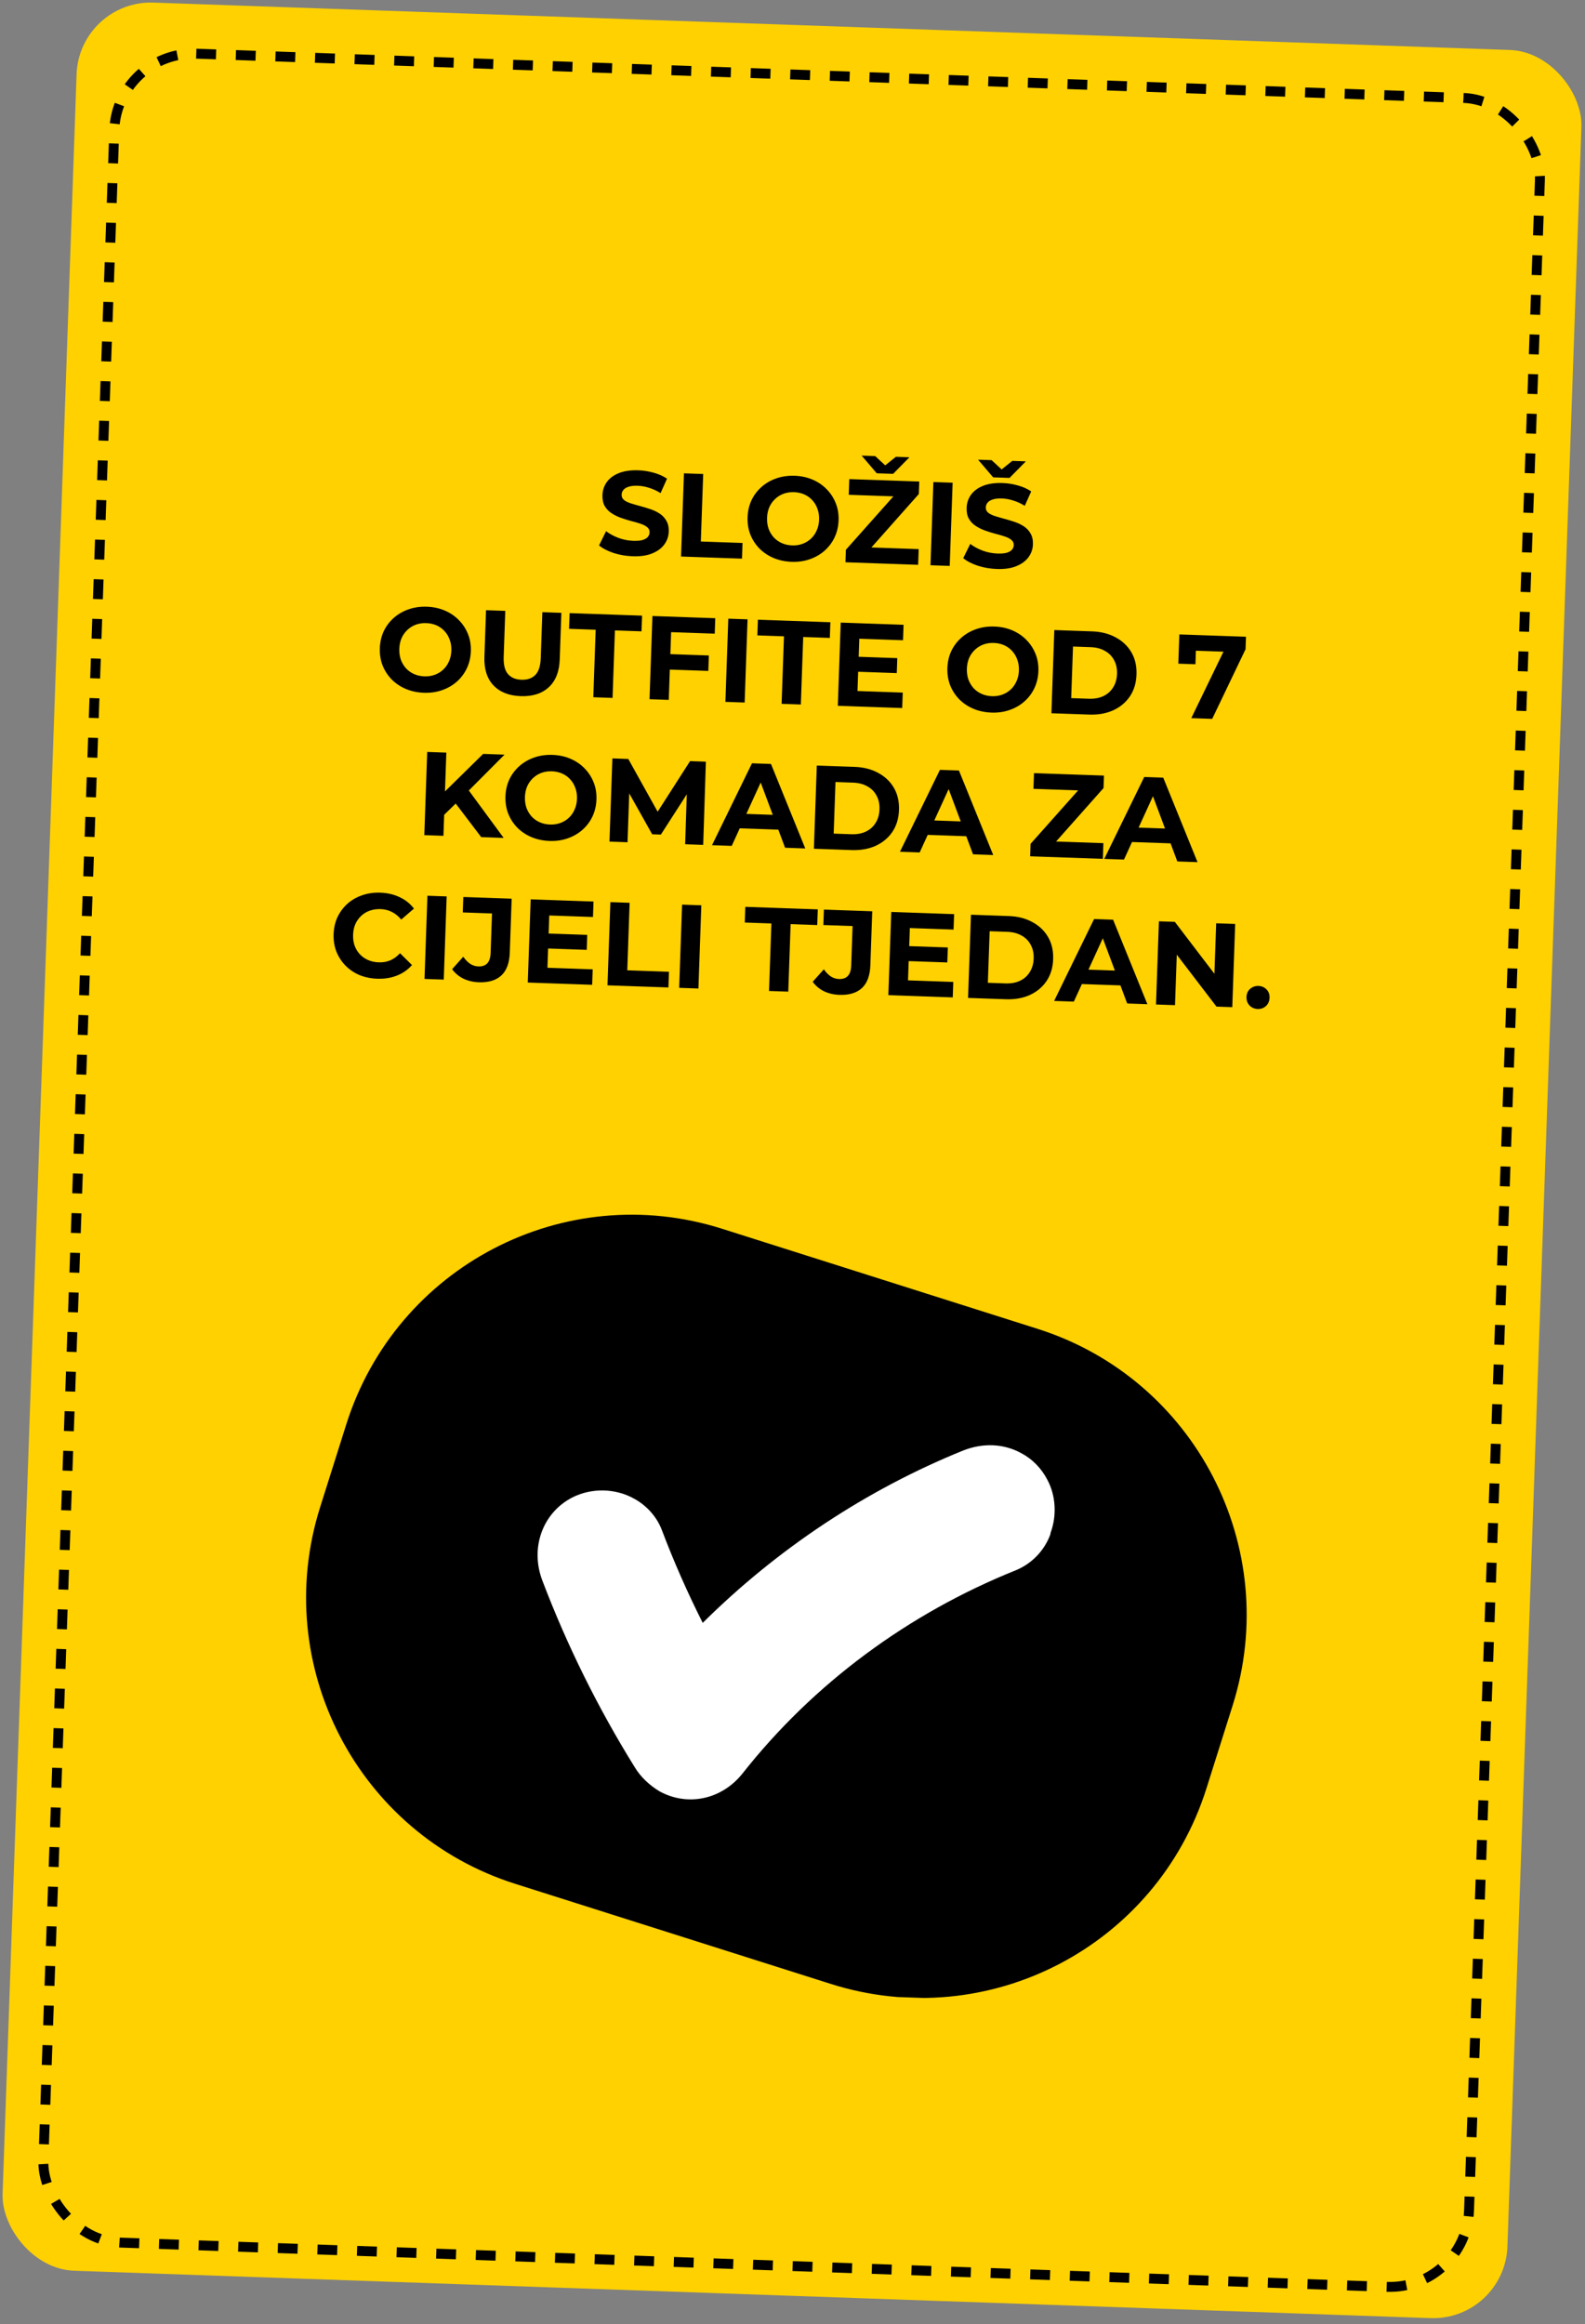
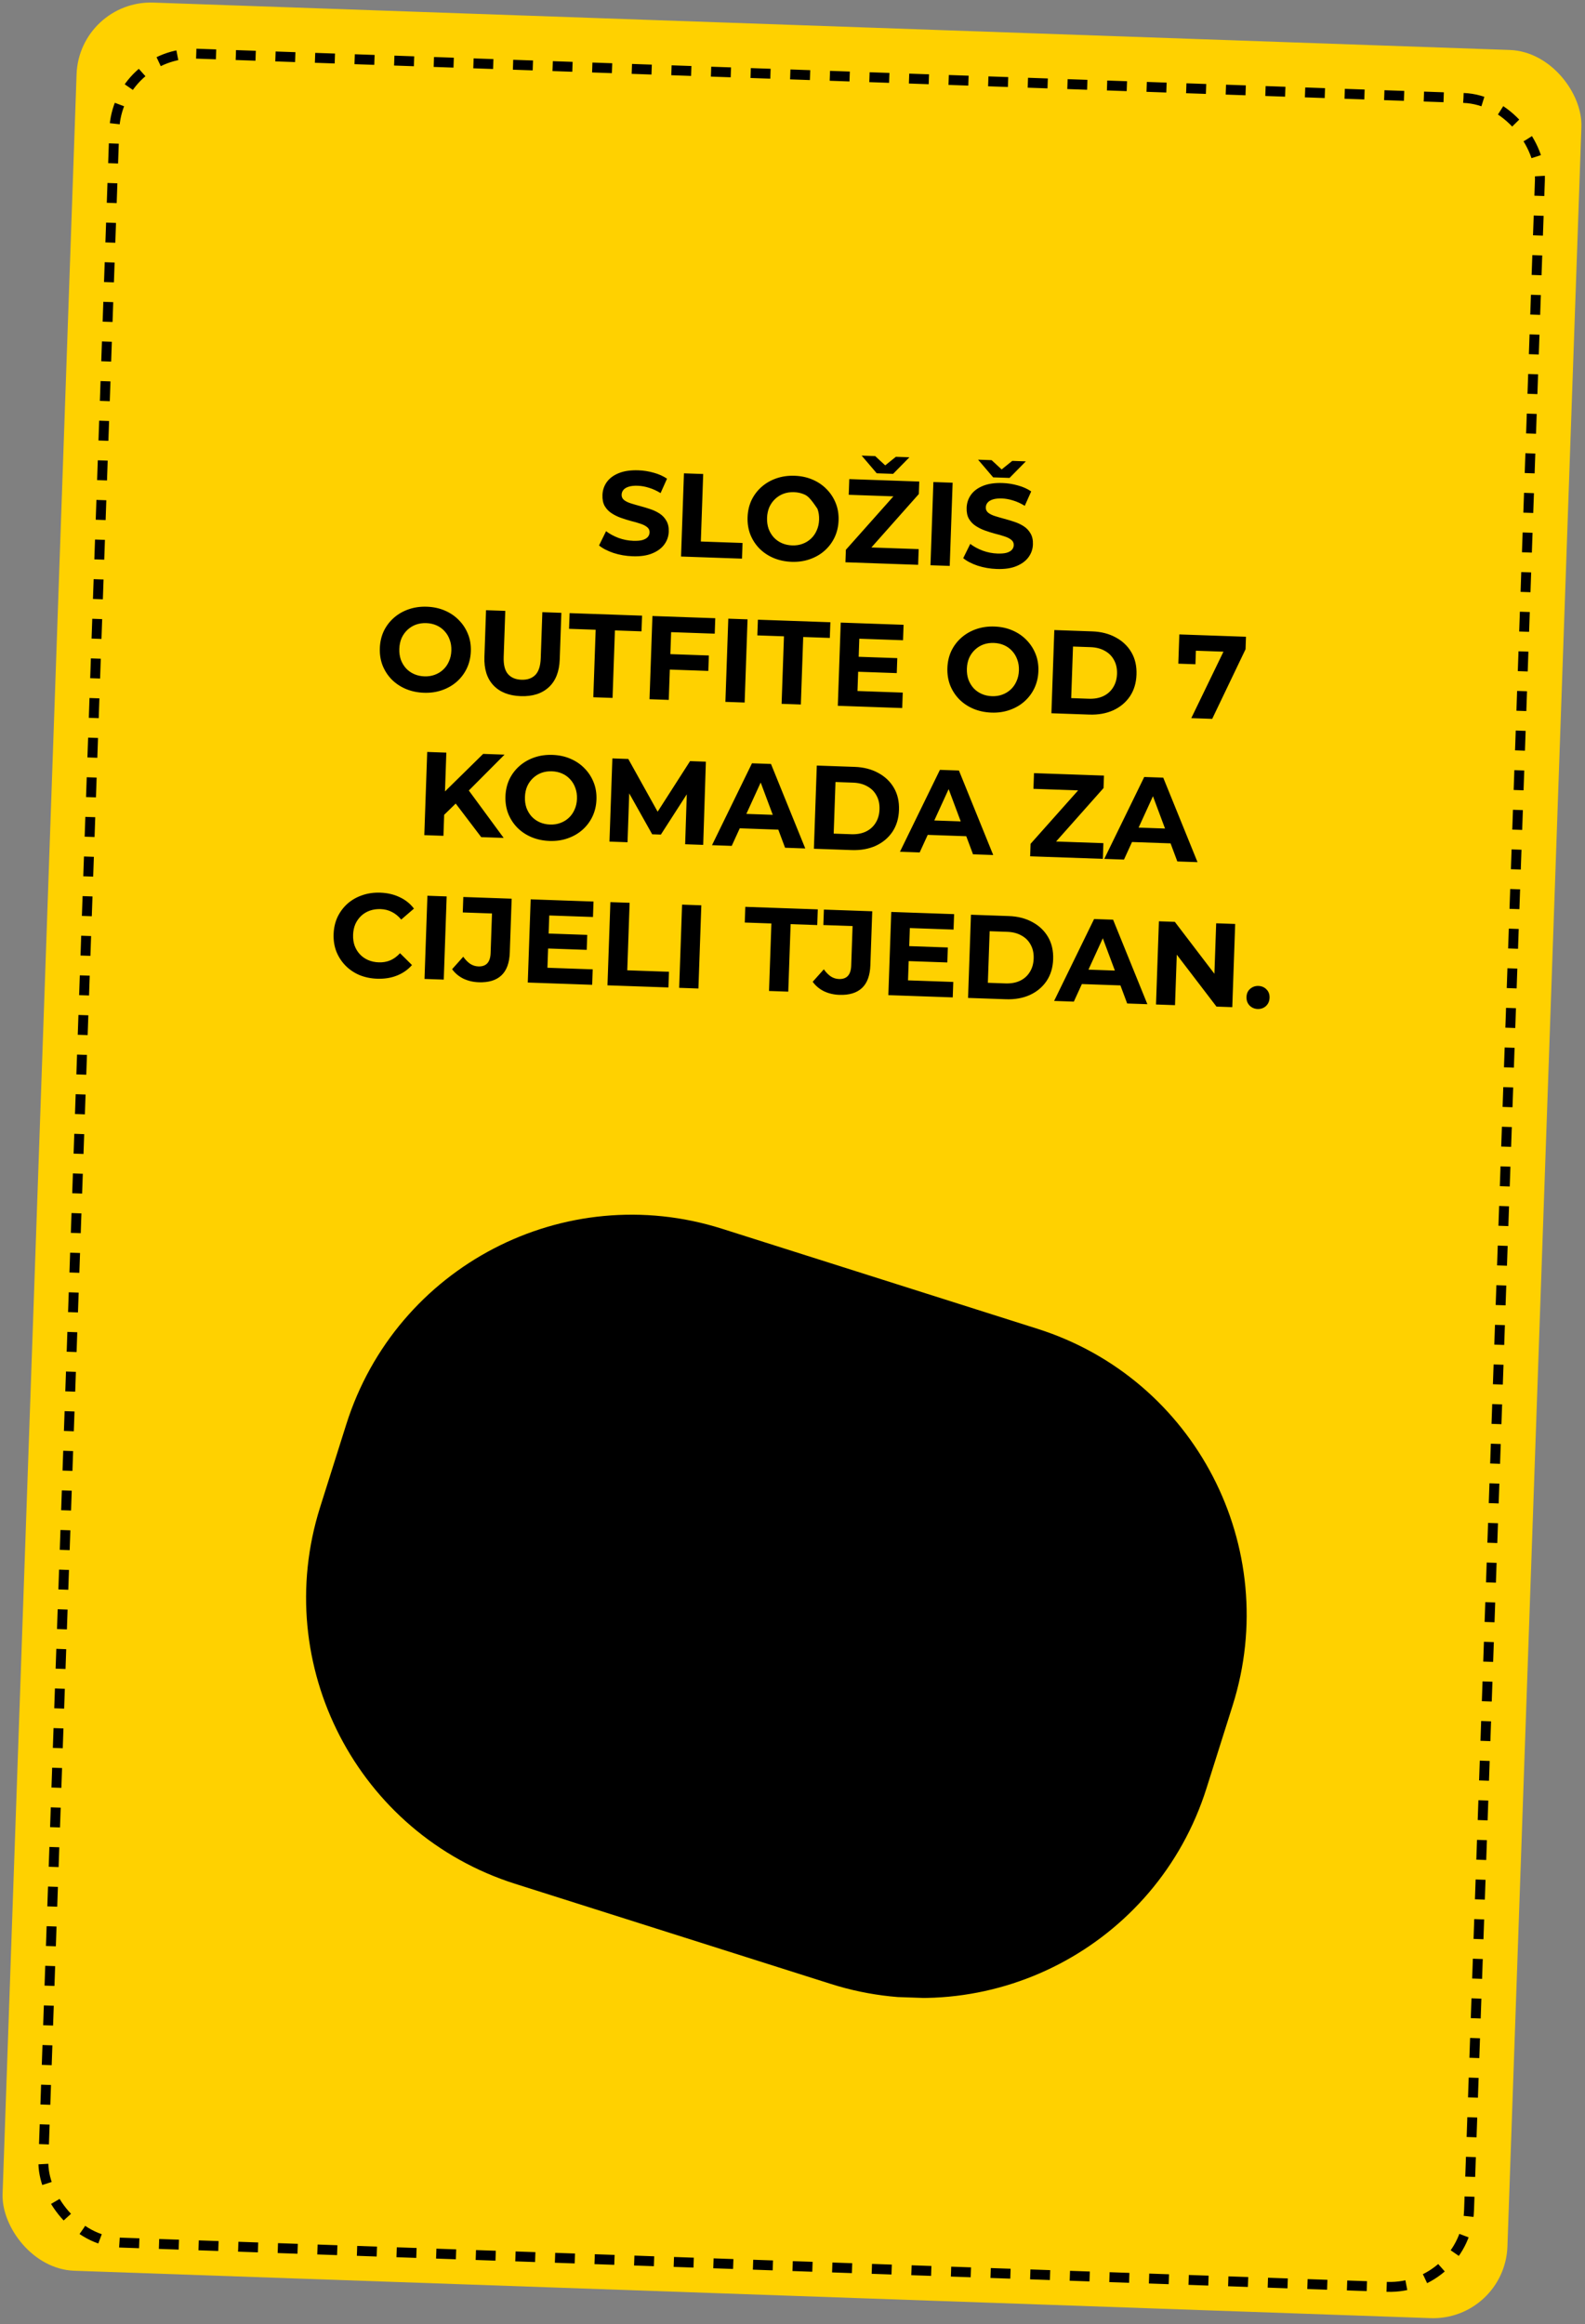
<svg xmlns="http://www.w3.org/2000/svg" width="320" height="469" viewBox="0 0 320 469" fill="none">
  <rect x="0" y="0" width="320" height="469" fill="#808080" stroke="none" />
  <rect x="15.984" width="304" height="458" rx="15" transform="rotate(2 15.984 0)" fill="#FFD100" />
  <rect x="23.63" y="10.273" width="288" height="442" rx="16" transform="rotate(2 23.63 10.273)" fill="#FFD100" stroke="black" stroke-width="2" stroke-dasharray="4 4" />
-   <path d="M127.709 112.256C126.366 112.209 125.085 111.988 123.866 111.593C122.647 111.182 121.672 110.676 120.941 110.074L122.362 107.194C123.064 107.731 123.897 108.184 124.86 108.554C125.841 108.908 126.834 109.103 127.842 109.138C128.609 109.165 129.227 109.115 129.696 108.987C130.181 108.844 130.541 108.64 130.774 108.376C131.007 108.112 131.13 107.804 131.143 107.453C131.158 107.005 130.995 106.647 130.652 106.379C130.309 106.095 129.853 105.863 129.283 105.683C128.714 105.487 128.08 105.304 127.381 105.136C126.699 104.952 126.01 104.736 125.314 104.487C124.635 104.24 124.013 103.93 123.45 103.558C122.886 103.186 122.431 102.706 122.083 102.117C121.752 101.529 121.601 100.788 121.633 99.892C121.666 98.933 121.952 98.07 122.491 97.305C123.047 96.523 123.853 95.919 124.908 95.492C125.98 95.049 127.308 94.855 128.891 94.91C129.946 94.947 130.981 95.112 131.996 95.403C133.011 95.679 133.901 96.078 134.667 96.601L133.365 99.509C132.597 99.034 131.825 98.679 131.049 98.444C130.273 98.193 129.51 98.054 128.758 98.028C128.006 98.001 127.388 98.068 126.902 98.227C126.416 98.386 126.064 98.606 125.846 98.887C125.629 99.151 125.514 99.467 125.501 99.835C125.486 100.267 125.649 100.625 125.992 100.909C126.335 101.177 126.791 101.401 127.361 101.581C127.931 101.761 128.557 101.943 129.239 102.127C129.937 102.311 130.626 102.52 131.307 102.751C132.003 102.984 132.633 103.286 133.196 103.658C133.76 104.03 134.207 104.51 134.539 105.098C134.886 105.686 135.045 106.42 135.014 107.3C134.981 108.243 134.687 109.097 134.132 109.862C133.577 110.628 132.764 111.232 131.692 111.674C130.635 112.118 129.308 112.312 127.709 112.256ZM137.498 112.309L138.084 95.52L141.97 95.655L141.494 109.279L149.913 109.573L149.802 112.739L137.498 112.309ZM159.837 113.378C158.51 113.331 157.286 113.072 156.166 112.601C155.062 112.13 154.108 111.489 153.303 110.676C152.515 109.864 151.908 108.922 151.481 107.851C151.07 106.78 150.886 105.621 150.93 104.373C150.973 103.126 151.238 101.983 151.722 100.943C152.223 99.904 152.902 99.007 153.761 98.252C154.62 97.498 155.617 96.924 156.751 96.532C157.885 96.139 159.108 95.966 160.419 96.011C161.747 96.058 162.954 96.316 164.043 96.786C165.147 97.257 166.093 97.899 166.881 98.711C167.685 99.523 168.301 100.465 168.728 101.537C169.155 102.592 169.347 103.752 169.303 105.015C169.259 106.262 168.987 107.413 168.486 108.468C167.985 109.508 167.305 110.404 166.447 111.159C165.604 111.898 164.616 112.464 163.481 112.857C162.363 113.25 161.148 113.423 159.837 113.378ZM159.929 110.067C160.68 110.093 161.372 109.989 162.005 109.755C162.653 109.522 163.226 109.173 163.722 108.71C164.219 108.247 164.606 107.693 164.885 107.046C165.18 106.4 165.341 105.677 165.369 104.878C165.397 104.078 165.286 103.346 165.038 102.681C164.805 102.016 164.457 101.436 163.994 100.939C163.547 100.443 163.008 100.056 162.377 99.778C161.747 99.5 161.055 99.348 160.304 99.321C159.552 99.295 158.852 99.399 158.204 99.632C157.571 99.866 157.007 100.215 156.51 100.678C156.014 101.141 155.618 101.695 155.323 102.341C155.045 102.988 154.891 103.711 154.863 104.511C154.836 105.294 154.939 106.026 155.171 106.707C155.42 107.372 155.768 107.952 156.215 108.448C156.678 108.945 157.225 109.332 157.855 109.61C158.486 109.888 159.177 110.041 159.929 110.067ZM170.686 113.468L170.774 110.95L181.597 98.792L182.028 100.224L171.354 99.851L171.465 96.685L185.592 97.179L185.504 99.697L174.705 111.856L174.275 110.424L185.476 110.815L185.365 113.981L170.686 113.468ZM177.005 95.51L173.96 91.945L176.694 92.041L179.904 95.011L177.458 94.925L180.867 92.187L183.602 92.282L180.315 95.626L177.005 95.51ZM187.858 114.068L188.444 97.278L192.329 97.414L191.743 114.204L187.858 114.068ZM201.234 114.823C199.891 114.776 198.61 114.556 197.391 114.161C196.173 113.75 195.198 113.244 194.466 112.642L195.888 109.762C196.589 110.298 197.422 110.752 198.386 111.122C199.366 111.476 200.36 111.671 201.367 111.706C202.135 111.733 202.753 111.682 203.222 111.555C203.707 111.411 204.066 111.208 204.3 110.944C204.533 110.68 204.656 110.372 204.668 110.02C204.684 109.572 204.52 109.215 204.177 108.946C203.835 108.662 203.379 108.43 202.809 108.25C202.239 108.054 201.605 107.872 200.907 107.704C200.225 107.52 199.536 107.303 198.84 107.055C198.16 106.807 197.539 106.497 196.975 106.125C196.412 105.753 195.956 105.273 195.609 104.685C195.277 104.097 195.127 103.355 195.158 102.46C195.192 101.5 195.478 100.638 196.017 99.872C196.573 99.091 197.378 98.487 198.434 98.059C199.506 97.617 200.833 97.423 202.416 97.478C203.472 97.515 204.507 97.679 205.521 97.971C206.536 98.246 207.427 98.645 208.193 99.169L206.891 102.077C206.123 101.602 205.351 101.247 204.574 101.011C203.799 100.76 203.035 100.621 202.284 100.595C201.532 100.569 200.913 100.635 200.427 100.795C199.942 100.954 199.59 101.174 199.372 101.454C199.154 101.719 199.039 102.035 199.026 102.403C199.011 102.834 199.175 103.192 199.517 103.476C199.86 103.745 200.317 103.969 200.887 104.149C201.457 104.329 202.083 104.511 202.765 104.695C203.463 104.879 204.152 105.087 204.832 105.319C205.529 105.551 206.158 105.854 206.722 106.226C207.285 106.597 207.733 107.077 208.064 107.665C208.412 108.254 208.57 108.988 208.54 109.867C208.507 110.811 208.213 111.665 207.658 112.43C207.103 113.195 206.289 113.799 205.217 114.242C204.161 114.685 202.833 114.879 201.234 114.823ZM200.511 96.331L197.466 92.766L200.2 92.862L203.41 95.832L200.964 95.746L204.374 93.008L207.108 93.103L203.821 96.446L200.511 96.331ZM85.592 139.803C84.265 139.756 83.041 139.497 81.921 139.026C80.817 138.555 79.863 137.914 79.059 137.101C78.27 136.289 77.663 135.347 77.236 134.276C76.825 133.205 76.641 132.046 76.685 130.798C76.729 129.551 76.993 128.408 77.477 127.368C77.978 126.329 78.658 125.432 79.516 124.677C80.375 123.923 81.372 123.349 82.506 122.957C83.641 122.564 84.864 122.391 86.175 122.436C87.502 122.483 88.71 122.741 89.798 123.211C90.902 123.682 91.848 124.324 92.636 125.136C93.441 125.948 94.056 126.89 94.483 127.962C94.91 129.017 95.102 130.177 95.058 131.44C95.014 132.687 94.742 133.838 94.241 134.893C93.74 135.933 93.061 136.829 92.202 137.584C91.359 138.323 90.371 138.889 89.237 139.282C88.118 139.675 86.903 139.848 85.592 139.803ZM85.684 136.492C86.435 136.518 87.127 136.414 87.76 136.18C88.409 135.947 88.981 135.598 89.478 135.135C89.974 134.672 90.362 134.118 90.64 133.471C90.935 132.825 91.096 132.102 91.124 131.303C91.152 130.503 91.042 129.771 90.793 129.106C90.56 128.441 90.212 127.861 89.749 127.364C89.302 126.868 88.763 126.481 88.132 126.203C87.502 125.925 86.811 125.773 86.059 125.746C85.308 125.72 84.608 125.824 83.959 126.057C83.326 126.291 82.762 126.64 82.266 127.103C81.769 127.566 81.373 128.12 81.079 128.766C80.8 129.413 80.647 130.136 80.619 130.936C80.591 131.719 80.694 132.451 80.926 133.132C81.175 133.797 81.523 134.377 81.97 134.873C82.433 135.37 82.98 135.757 83.611 136.035C84.241 136.313 84.932 136.466 85.684 136.492ZM105.134 140.485C102.752 140.402 100.912 139.673 99.615 138.299C98.319 136.925 97.713 135.007 97.799 132.544L98.127 123.142L102.013 123.278L101.69 132.536C101.634 134.135 101.921 135.298 102.552 136.024C103.183 136.751 104.091 137.135 105.274 137.176C106.457 137.217 107.389 136.898 108.069 136.217C108.749 135.536 109.117 134.396 109.173 132.797L109.496 123.539L113.334 123.673L113.006 133.075C112.92 135.538 112.182 137.409 110.792 138.689C109.403 139.97 107.517 140.568 105.134 140.485ZM119.784 140.708L120.26 127.085L114.887 126.897L114.998 123.731L129.629 124.242L129.518 127.408L124.146 127.22L123.67 140.844L119.784 140.708ZM135.054 131.996L143.113 132.277L143.004 135.396L134.945 135.114L135.054 131.996ZM135.019 141.24L131.133 141.105L131.72 124.315L144.408 124.758L144.299 127.876L135.496 127.569L135.019 141.24ZM146.452 141.64L147.038 124.85L150.924 124.986L150.338 141.775L146.452 141.64ZM157.8 142.036L158.276 128.412L152.903 128.225L153.014 125.059L167.645 125.57L167.534 128.736L162.162 128.548L161.686 142.172L157.8 142.036ZM173.073 132.531L181.156 132.814L181.051 135.836L172.968 135.553L173.073 132.531ZM173.12 139.449L182.258 139.768L182.149 142.886L169.149 142.432L169.736 125.643L182.424 126.086L182.315 129.204L173.488 128.896L173.12 139.449ZM200.179 143.804C198.851 143.758 197.628 143.499 196.508 143.028C195.403 142.557 194.449 141.915 193.645 141.102C192.857 140.29 192.249 139.349 191.822 138.277C191.412 137.206 191.228 136.047 191.271 134.8C191.315 133.553 191.579 132.409 192.064 131.369C192.564 130.33 193.244 129.433 194.103 128.679C194.962 127.924 195.958 127.351 197.093 126.958C198.227 126.565 199.45 126.392 200.761 126.438C202.088 126.484 203.296 126.742 204.384 127.213C205.489 127.684 206.435 128.325 207.223 129.137C208.027 129.95 208.642 130.892 209.069 131.963C209.497 133.019 209.688 134.178 209.644 135.441C209.601 136.689 209.328 137.84 208.827 138.895C208.327 139.934 207.647 140.831 206.788 141.585C205.946 142.324 204.957 142.89 203.823 143.283C202.705 143.676 201.49 143.85 200.179 143.804ZM200.27 140.493C201.022 140.52 201.714 140.416 202.346 140.182C202.995 139.948 203.567 139.6 204.064 139.137C204.56 138.674 204.948 138.119 205.227 137.472C205.521 136.826 205.683 136.103 205.711 135.304C205.739 134.504 205.628 133.772 205.379 133.107C205.146 132.443 204.798 131.862 204.335 131.366C203.888 130.87 203.35 130.483 202.719 130.204C202.088 129.926 201.397 129.774 200.646 129.748C199.894 129.722 199.194 129.825 198.545 130.059C197.913 130.293 197.348 130.641 196.852 131.104C196.355 131.567 195.96 132.122 195.665 132.768C195.386 133.415 195.233 134.138 195.205 134.937C195.178 135.721 195.28 136.453 195.513 137.133C195.762 137.798 196.11 138.379 196.557 138.875C197.019 139.371 197.566 139.758 198.197 140.037C198.828 140.315 199.519 140.467 200.27 140.493ZM212.271 143.938L212.858 127.148L220.485 127.415C222.308 127.478 223.903 127.886 225.269 128.639C226.636 129.375 227.69 130.38 228.43 131.655C229.17 132.929 229.51 134.422 229.45 136.133C229.391 137.828 228.948 139.293 228.12 140.529C227.293 141.749 226.172 142.687 224.756 143.342C223.341 143.981 221.722 144.268 219.899 144.205L212.271 143.938ZM216.268 140.884L219.818 141.008C220.938 141.047 221.912 140.873 222.742 140.486C223.589 140.083 224.25 139.498 224.725 138.73C225.216 137.962 225.48 137.051 225.517 135.996C225.554 134.924 225.354 133.997 224.917 133.213C224.497 132.414 223.878 131.792 223.061 131.347C222.261 130.887 221.301 130.637 220.182 130.598L216.632 130.474L216.268 140.884ZM240.511 144.924L247.809 129.858L248.758 131.572L239.716 131.256L241.506 129.494L241.347 134.051L237.893 133.93L238.099 128.03L251.555 128.5L251.467 131.018L244.733 145.072L240.511 144.924ZM89.276 164.818L89.217 160.326L97.547 152.139L101.865 152.29L94.349 159.832L92.11 162.06L89.276 164.818ZM85.664 168.535L86.25 151.745L90.112 151.88L89.526 168.67L85.664 168.535ZM97.153 168.936L91.436 161.412L94.075 158.742L101.686 169.094L97.153 168.936ZM110.955 169.706C109.628 169.66 108.404 169.401 107.284 168.929C106.179 168.459 105.225 167.817 104.421 167.004C103.633 166.192 103.025 165.251 102.599 164.179C102.188 163.108 102.004 161.949 102.048 160.702C102.091 159.454 102.355 158.311 102.84 157.271C103.34 156.232 104.02 155.335 104.879 154.581C105.738 153.826 106.734 153.253 107.869 152.86C109.003 152.467 110.226 152.294 111.537 152.34C112.864 152.386 114.072 152.644 115.16 153.115C116.265 153.585 117.211 154.227 117.999 155.039C118.803 155.851 119.419 156.794 119.845 157.865C120.273 158.921 120.464 160.08 120.42 161.343C120.377 162.59 120.104 163.742 119.603 164.797C119.103 165.836 118.423 166.733 117.564 167.487C116.722 168.226 115.734 168.792 114.599 169.185C113.481 169.578 112.266 169.752 110.955 169.706ZM111.046 166.395C111.798 166.421 112.49 166.318 113.122 166.083C113.771 165.85 114.344 165.502 114.84 165.039C115.336 164.576 115.724 164.021 116.003 163.374C116.298 162.728 116.459 162.005 116.487 161.206C116.515 160.406 116.404 159.674 116.155 159.009C115.922 158.344 115.574 157.764 115.111 157.267C114.664 156.772 114.126 156.385 113.495 156.106C112.864 155.828 112.173 155.676 111.422 155.65C110.67 155.623 109.97 155.727 109.321 155.961C108.689 156.195 108.124 156.543 107.628 157.006C107.131 157.469 106.736 158.024 106.441 158.67C106.162 159.316 106.009 160.04 105.981 160.839C105.954 161.623 106.056 162.355 106.289 163.035C106.538 163.7 106.886 164.281 107.333 164.777C107.796 165.273 108.342 165.66 108.973 165.939C109.604 166.217 110.295 166.369 111.046 166.395ZM123.047 169.84L123.634 153.05L126.848 153.163L133.582 165.261L131.879 165.201L139.32 153.598L142.51 153.71L141.972 170.501L138.326 170.374L138.693 159.172L139.365 159.195L133.423 168.425L131.672 168.364L126.269 158.738L127.084 158.766L126.693 169.967L123.047 169.84ZM143.749 170.563L151.818 154.035L155.656 154.169L162.577 171.221L158.5 171.078L152.877 156.041L154.412 156.094L147.73 170.702L143.749 170.563ZM147.616 167.096L148.75 164.182L157.385 164.483L158.338 167.47L147.616 167.096ZM164.319 171.281L164.905 154.492L172.533 154.758C174.356 154.822 175.95 155.23 177.317 155.982C178.684 156.718 179.738 157.723 180.478 158.998C181.218 160.272 181.558 161.765 181.498 163.476C181.439 165.171 180.995 166.637 180.168 167.872C179.341 169.092 178.219 170.03 176.804 170.685C175.388 171.324 173.769 171.611 171.946 171.548L164.319 171.281ZM168.316 168.227L171.866 168.351C172.985 168.39 173.96 168.216 174.79 167.829C175.637 167.426 176.297 166.841 176.773 166.073C177.264 165.305 177.528 164.394 177.564 163.339C177.602 162.267 177.402 161.34 176.965 160.556C176.545 159.757 175.926 159.135 175.109 158.69C174.309 158.23 173.349 157.98 172.23 157.941L168.68 157.817L168.316 168.227ZM181.694 171.888L189.764 155.36L193.602 155.494L200.523 172.546L196.445 172.403L190.823 157.366L192.358 157.419L185.676 172.027L181.694 171.888ZM185.562 168.421L186.696 165.507L195.331 165.808L196.283 168.795L185.562 168.421ZM207.978 172.806L208.066 170.287L218.889 158.13L219.319 159.562L208.646 159.189L208.756 156.023L222.884 156.516L222.796 159.035L211.997 171.193L211.567 169.761L222.768 170.152L222.657 173.319L207.978 172.806ZM222.943 173.329L231.012 156.8L234.85 156.934L241.771 173.986L237.694 173.844L232.071 158.806L233.606 158.86L226.924 173.468L222.943 173.329ZM226.81 169.861L227.944 166.947L236.579 167.249L237.531 170.236L226.81 169.861ZM76.14 197.508C74.845 197.463 73.645 197.213 72.54 196.758C71.452 196.288 70.514 195.646 69.725 194.834C68.937 194.022 68.33 193.081 67.903 192.009C67.492 190.938 67.309 189.771 67.353 188.508C67.397 187.245 67.661 186.093 68.146 185.053C68.647 184.014 69.318 183.117 70.161 182.362C71.02 181.608 72.008 181.042 73.126 180.664C74.245 180.271 75.459 180.098 76.77 180.143C78.226 180.194 79.528 180.496 80.677 181.048C81.843 181.585 82.809 182.355 83.575 183.359L81 185.574C80.447 184.899 79.824 184.389 79.132 184.044C78.44 183.684 77.678 183.489 76.847 183.46C76.063 183.433 75.339 183.535 74.675 183.768C74.01 184.001 73.43 184.349 72.933 184.812C72.437 185.275 72.041 185.83 71.746 186.476C71.468 187.123 71.314 187.846 71.287 188.645C71.259 189.445 71.361 190.177 71.594 190.841C71.843 191.506 72.199 192.087 72.662 192.584C73.125 193.08 73.68 193.468 74.326 193.746C74.973 194.025 75.688 194.178 76.472 194.205C77.303 194.235 78.076 194.101 78.791 193.806C79.506 193.495 80.163 193.014 80.763 192.362L83.177 194.752C82.343 195.699 81.326 196.408 80.124 196.879C78.939 197.35 77.611 197.559 76.14 197.508ZM85.706 197.554L86.292 180.764L90.178 180.9L89.591 197.689L85.706 197.554ZM96.66 198.225C95.525 198.185 94.485 197.94 93.54 197.491C92.612 197.026 91.857 196.392 91.277 195.587L93.526 193.072C93.969 193.696 94.44 194.177 94.941 194.514C95.442 194.836 95.988 195.007 96.58 195.028C98.163 195.083 98.987 194.183 99.051 192.328L99.33 184.341L93.43 184.135L93.539 181.017L103.301 181.358L102.921 192.247C102.848 194.326 102.282 195.859 101.223 196.847C100.164 197.835 98.643 198.294 96.66 198.225ZM110.477 188.381L118.56 188.663L118.454 191.685L110.371 191.403L110.477 188.381ZM110.523 195.299L119.662 195.618L119.553 198.736L106.553 198.282L107.139 181.492L119.827 181.935L119.718 185.053L110.892 184.745L110.523 195.299ZM122.644 198.844L123.231 182.054L127.116 182.19L126.641 195.813L135.059 196.107L134.949 199.273L122.644 198.844ZM137.12 199.349L137.706 182.559L141.592 182.695L141.006 199.485L137.12 199.349ZM155.261 199.983L155.736 186.359L150.364 186.171L150.474 183.005L165.105 183.516L164.995 186.682L159.622 186.495L159.146 200.118L155.261 199.983ZM169.46 200.767C168.324 200.727 167.284 200.483 166.339 200.033C165.411 199.569 164.657 198.934 164.076 198.129L166.325 195.614C166.768 196.238 167.239 196.719 167.74 197.056C168.241 197.378 168.787 197.549 169.379 197.57C170.962 197.625 171.786 196.725 171.851 194.871L172.13 186.883L166.229 186.677L166.338 183.559L176.1 183.9L175.72 194.79C175.647 196.868 175.082 198.401 174.022 199.389C172.963 200.377 171.442 200.836 169.46 200.767ZM183.276 190.923L191.359 191.205L191.253 194.227L183.17 193.945L183.276 190.923ZM183.322 197.841L192.461 198.16L192.352 201.278L179.352 200.824L179.938 184.034L192.627 184.477L192.518 187.595L183.691 187.287L183.322 197.841ZM195.444 201.386L196.03 184.596L203.657 184.863C205.48 184.926 207.075 185.334 208.442 186.086C209.809 186.822 210.862 187.828 211.602 189.102C212.342 190.377 212.682 191.87 212.623 193.581C212.563 195.276 212.12 196.741 211.292 197.977C210.465 199.197 209.344 200.134 207.928 200.789C206.513 201.428 204.894 201.716 203.071 201.652L195.444 201.386ZM199.441 198.332L202.991 198.456C204.11 198.495 205.085 198.321 205.915 197.933C206.761 197.531 207.422 196.945 207.897 196.177C208.388 195.41 208.652 194.499 208.689 193.443C208.726 192.372 208.527 191.444 208.09 190.661C207.669 189.862 207.051 189.24 206.234 188.795C205.433 188.335 204.473 188.085 203.354 188.046L199.804 187.922L199.441 198.332ZM212.819 201.993L220.889 185.464L224.726 185.598L231.647 202.65L227.57 202.508L221.947 187.47L223.482 187.524L216.8 202.132L212.819 201.993ZM216.686 198.526L217.821 195.611L226.455 195.913L227.408 198.9L216.686 198.526ZM233.389 202.711L233.976 185.921L237.19 186.033L246.674 198.468L245.114 198.414L245.537 186.325L249.374 186.459L248.788 203.249L245.598 203.137L236.09 190.702L237.649 190.756L237.227 202.845L233.389 202.711ZM253.905 203.62C253.265 203.597 252.721 203.362 252.273 202.914C251.84 202.451 251.636 201.875 251.66 201.188C251.684 200.5 251.928 199.956 252.39 199.556C252.869 199.141 253.428 198.944 254.067 198.966C254.723 198.989 255.267 199.224 255.7 199.672C256.133 200.103 256.338 200.663 256.314 201.35C256.29 202.038 256.046 202.598 255.583 203.03C255.12 203.446 254.561 203.642 253.905 203.62Z" fill="black" />
+   <path d="M127.709 112.256C126.366 112.209 125.085 111.988 123.866 111.593C122.647 111.182 121.672 110.676 120.941 110.074L122.362 107.194C123.064 107.731 123.897 108.184 124.86 108.554C125.841 108.908 126.834 109.103 127.842 109.138C128.609 109.165 129.227 109.115 129.696 108.987C130.181 108.844 130.541 108.64 130.774 108.376C131.007 108.112 131.13 107.804 131.143 107.453C131.158 107.005 130.995 106.647 130.652 106.379C130.309 106.095 129.853 105.863 129.283 105.683C128.714 105.487 128.08 105.304 127.381 105.136C126.699 104.952 126.01 104.736 125.314 104.487C124.635 104.24 124.013 103.93 123.45 103.558C122.886 103.186 122.431 102.706 122.083 102.117C121.752 101.529 121.601 100.788 121.633 99.892C121.666 98.933 121.952 98.07 122.491 97.305C123.047 96.523 123.853 95.919 124.908 95.492C125.98 95.049 127.308 94.855 128.891 94.91C129.946 94.947 130.981 95.112 131.996 95.403C133.011 95.679 133.901 96.078 134.667 96.601L133.365 99.509C132.597 99.034 131.825 98.679 131.049 98.444C130.273 98.193 129.51 98.054 128.758 98.028C128.006 98.001 127.388 98.068 126.902 98.227C126.416 98.386 126.064 98.606 125.846 98.887C125.629 99.151 125.514 99.467 125.501 99.835C125.486 100.267 125.649 100.625 125.992 100.909C126.335 101.177 126.791 101.401 127.361 101.581C127.931 101.761 128.557 101.943 129.239 102.127C129.937 102.311 130.626 102.52 131.307 102.751C132.003 102.984 132.633 103.286 133.196 103.658C133.76 104.03 134.207 104.51 134.539 105.098C134.886 105.686 135.045 106.42 135.014 107.3C134.981 108.243 134.687 109.097 134.132 109.862C133.577 110.628 132.764 111.232 131.692 111.674C130.635 112.118 129.308 112.312 127.709 112.256ZM137.498 112.309L138.084 95.52L141.97 95.655L141.494 109.279L149.913 109.573L149.802 112.739L137.498 112.309ZM159.837 113.378C158.51 113.331 157.286 113.072 156.166 112.601C155.062 112.13 154.108 111.489 153.303 110.676C152.515 109.864 151.908 108.922 151.481 107.851C151.07 106.78 150.886 105.621 150.93 104.373C150.973 103.126 151.238 101.983 151.722 100.943C152.223 99.904 152.902 99.007 153.761 98.252C154.62 97.498 155.617 96.924 156.751 96.532C157.885 96.139 159.108 95.966 160.419 96.011C161.747 96.058 162.954 96.316 164.043 96.786C165.147 97.257 166.093 97.899 166.881 98.711C167.685 99.523 168.301 100.465 168.728 101.537C169.155 102.592 169.347 103.752 169.303 105.015C169.259 106.262 168.987 107.413 168.486 108.468C167.985 109.508 167.305 110.404 166.447 111.159C165.604 111.898 164.616 112.464 163.481 112.857C162.363 113.25 161.148 113.423 159.837 113.378ZM159.929 110.067C160.68 110.093 161.372 109.989 162.005 109.755C162.653 109.522 163.226 109.173 163.722 108.71C164.219 108.247 164.606 107.693 164.885 107.046C165.18 106.4 165.341 105.677 165.369 104.878C165.397 104.078 165.286 103.346 165.038 102.681C163.547 100.443 163.008 100.056 162.377 99.778C161.747 99.5 161.055 99.348 160.304 99.321C159.552 99.295 158.852 99.399 158.204 99.632C157.571 99.866 157.007 100.215 156.51 100.678C156.014 101.141 155.618 101.695 155.323 102.341C155.045 102.988 154.891 103.711 154.863 104.511C154.836 105.294 154.939 106.026 155.171 106.707C155.42 107.372 155.768 107.952 156.215 108.448C156.678 108.945 157.225 109.332 157.855 109.61C158.486 109.888 159.177 110.041 159.929 110.067ZM170.686 113.468L170.774 110.95L181.597 98.792L182.028 100.224L171.354 99.851L171.465 96.685L185.592 97.179L185.504 99.697L174.705 111.856L174.275 110.424L185.476 110.815L185.365 113.981L170.686 113.468ZM177.005 95.51L173.96 91.945L176.694 92.041L179.904 95.011L177.458 94.925L180.867 92.187L183.602 92.282L180.315 95.626L177.005 95.51ZM187.858 114.068L188.444 97.278L192.329 97.414L191.743 114.204L187.858 114.068ZM201.234 114.823C199.891 114.776 198.61 114.556 197.391 114.161C196.173 113.75 195.198 113.244 194.466 112.642L195.888 109.762C196.589 110.298 197.422 110.752 198.386 111.122C199.366 111.476 200.36 111.671 201.367 111.706C202.135 111.733 202.753 111.682 203.222 111.555C203.707 111.411 204.066 111.208 204.3 110.944C204.533 110.68 204.656 110.372 204.668 110.02C204.684 109.572 204.52 109.215 204.177 108.946C203.835 108.662 203.379 108.43 202.809 108.25C202.239 108.054 201.605 107.872 200.907 107.704C200.225 107.52 199.536 107.303 198.84 107.055C198.16 106.807 197.539 106.497 196.975 106.125C196.412 105.753 195.956 105.273 195.609 104.685C195.277 104.097 195.127 103.355 195.158 102.46C195.192 101.5 195.478 100.638 196.017 99.872C196.573 99.091 197.378 98.487 198.434 98.059C199.506 97.617 200.833 97.423 202.416 97.478C203.472 97.515 204.507 97.679 205.521 97.971C206.536 98.246 207.427 98.645 208.193 99.169L206.891 102.077C206.123 101.602 205.351 101.247 204.574 101.011C203.799 100.76 203.035 100.621 202.284 100.595C201.532 100.569 200.913 100.635 200.427 100.795C199.942 100.954 199.59 101.174 199.372 101.454C199.154 101.719 199.039 102.035 199.026 102.403C199.011 102.834 199.175 103.192 199.517 103.476C199.86 103.745 200.317 103.969 200.887 104.149C201.457 104.329 202.083 104.511 202.765 104.695C203.463 104.879 204.152 105.087 204.832 105.319C205.529 105.551 206.158 105.854 206.722 106.226C207.285 106.597 207.733 107.077 208.064 107.665C208.412 108.254 208.57 108.988 208.54 109.867C208.507 110.811 208.213 111.665 207.658 112.43C207.103 113.195 206.289 113.799 205.217 114.242C204.161 114.685 202.833 114.879 201.234 114.823ZM200.511 96.331L197.466 92.766L200.2 92.862L203.41 95.832L200.964 95.746L204.374 93.008L207.108 93.103L203.821 96.446L200.511 96.331ZM85.592 139.803C84.265 139.756 83.041 139.497 81.921 139.026C80.817 138.555 79.863 137.914 79.059 137.101C78.27 136.289 77.663 135.347 77.236 134.276C76.825 133.205 76.641 132.046 76.685 130.798C76.729 129.551 76.993 128.408 77.477 127.368C77.978 126.329 78.658 125.432 79.516 124.677C80.375 123.923 81.372 123.349 82.506 122.957C83.641 122.564 84.864 122.391 86.175 122.436C87.502 122.483 88.71 122.741 89.798 123.211C90.902 123.682 91.848 124.324 92.636 125.136C93.441 125.948 94.056 126.89 94.483 127.962C94.91 129.017 95.102 130.177 95.058 131.44C95.014 132.687 94.742 133.838 94.241 134.893C93.74 135.933 93.061 136.829 92.202 137.584C91.359 138.323 90.371 138.889 89.237 139.282C88.118 139.675 86.903 139.848 85.592 139.803ZM85.684 136.492C86.435 136.518 87.127 136.414 87.76 136.18C88.409 135.947 88.981 135.598 89.478 135.135C89.974 134.672 90.362 134.118 90.64 133.471C90.935 132.825 91.096 132.102 91.124 131.303C91.152 130.503 91.042 129.771 90.793 129.106C90.56 128.441 90.212 127.861 89.749 127.364C89.302 126.868 88.763 126.481 88.132 126.203C87.502 125.925 86.811 125.773 86.059 125.746C85.308 125.72 84.608 125.824 83.959 126.057C83.326 126.291 82.762 126.64 82.266 127.103C81.769 127.566 81.373 128.12 81.079 128.766C80.8 129.413 80.647 130.136 80.619 130.936C80.591 131.719 80.694 132.451 80.926 133.132C81.175 133.797 81.523 134.377 81.97 134.873C82.433 135.37 82.98 135.757 83.611 136.035C84.241 136.313 84.932 136.466 85.684 136.492ZM105.134 140.485C102.752 140.402 100.912 139.673 99.615 138.299C98.319 136.925 97.713 135.007 97.799 132.544L98.127 123.142L102.013 123.278L101.69 132.536C101.634 134.135 101.921 135.298 102.552 136.024C103.183 136.751 104.091 137.135 105.274 137.176C106.457 137.217 107.389 136.898 108.069 136.217C108.749 135.536 109.117 134.396 109.173 132.797L109.496 123.539L113.334 123.673L113.006 133.075C112.92 135.538 112.182 137.409 110.792 138.689C109.403 139.97 107.517 140.568 105.134 140.485ZM119.784 140.708L120.26 127.085L114.887 126.897L114.998 123.731L129.629 124.242L129.518 127.408L124.146 127.22L123.67 140.844L119.784 140.708ZM135.054 131.996L143.113 132.277L143.004 135.396L134.945 135.114L135.054 131.996ZM135.019 141.24L131.133 141.105L131.72 124.315L144.408 124.758L144.299 127.876L135.496 127.569L135.019 141.24ZM146.452 141.64L147.038 124.85L150.924 124.986L150.338 141.775L146.452 141.64ZM157.8 142.036L158.276 128.412L152.903 128.225L153.014 125.059L167.645 125.57L167.534 128.736L162.162 128.548L161.686 142.172L157.8 142.036ZM173.073 132.531L181.156 132.814L181.051 135.836L172.968 135.553L173.073 132.531ZM173.12 139.449L182.258 139.768L182.149 142.886L169.149 142.432L169.736 125.643L182.424 126.086L182.315 129.204L173.488 128.896L173.12 139.449ZM200.179 143.804C198.851 143.758 197.628 143.499 196.508 143.028C195.403 142.557 194.449 141.915 193.645 141.102C192.857 140.29 192.249 139.349 191.822 138.277C191.412 137.206 191.228 136.047 191.271 134.8C191.315 133.553 191.579 132.409 192.064 131.369C192.564 130.33 193.244 129.433 194.103 128.679C194.962 127.924 195.958 127.351 197.093 126.958C198.227 126.565 199.45 126.392 200.761 126.438C202.088 126.484 203.296 126.742 204.384 127.213C205.489 127.684 206.435 128.325 207.223 129.137C208.027 129.95 208.642 130.892 209.069 131.963C209.497 133.019 209.688 134.178 209.644 135.441C209.601 136.689 209.328 137.84 208.827 138.895C208.327 139.934 207.647 140.831 206.788 141.585C205.946 142.324 204.957 142.89 203.823 143.283C202.705 143.676 201.49 143.85 200.179 143.804ZM200.27 140.493C201.022 140.52 201.714 140.416 202.346 140.182C202.995 139.948 203.567 139.6 204.064 139.137C204.56 138.674 204.948 138.119 205.227 137.472C205.521 136.826 205.683 136.103 205.711 135.304C205.739 134.504 205.628 133.772 205.379 133.107C205.146 132.443 204.798 131.862 204.335 131.366C203.888 130.87 203.35 130.483 202.719 130.204C202.088 129.926 201.397 129.774 200.646 129.748C199.894 129.722 199.194 129.825 198.545 130.059C197.913 130.293 197.348 130.641 196.852 131.104C196.355 131.567 195.96 132.122 195.665 132.768C195.386 133.415 195.233 134.138 195.205 134.937C195.178 135.721 195.28 136.453 195.513 137.133C195.762 137.798 196.11 138.379 196.557 138.875C197.019 139.371 197.566 139.758 198.197 140.037C198.828 140.315 199.519 140.467 200.27 140.493ZM212.271 143.938L212.858 127.148L220.485 127.415C222.308 127.478 223.903 127.886 225.269 128.639C226.636 129.375 227.69 130.38 228.43 131.655C229.17 132.929 229.51 134.422 229.45 136.133C229.391 137.828 228.948 139.293 228.12 140.529C227.293 141.749 226.172 142.687 224.756 143.342C223.341 143.981 221.722 144.268 219.899 144.205L212.271 143.938ZM216.268 140.884L219.818 141.008C220.938 141.047 221.912 140.873 222.742 140.486C223.589 140.083 224.25 139.498 224.725 138.73C225.216 137.962 225.48 137.051 225.517 135.996C225.554 134.924 225.354 133.997 224.917 133.213C224.497 132.414 223.878 131.792 223.061 131.347C222.261 130.887 221.301 130.637 220.182 130.598L216.632 130.474L216.268 140.884ZM240.511 144.924L247.809 129.858L248.758 131.572L239.716 131.256L241.506 129.494L241.347 134.051L237.893 133.93L238.099 128.03L251.555 128.5L251.467 131.018L244.733 145.072L240.511 144.924ZM89.276 164.818L89.217 160.326L97.547 152.139L101.865 152.29L94.349 159.832L92.11 162.06L89.276 164.818ZM85.664 168.535L86.25 151.745L90.112 151.88L89.526 168.67L85.664 168.535ZM97.153 168.936L91.436 161.412L94.075 158.742L101.686 169.094L97.153 168.936ZM110.955 169.706C109.628 169.66 108.404 169.401 107.284 168.929C106.179 168.459 105.225 167.817 104.421 167.004C103.633 166.192 103.025 165.251 102.599 164.179C102.188 163.108 102.004 161.949 102.048 160.702C102.091 159.454 102.355 158.311 102.84 157.271C103.34 156.232 104.02 155.335 104.879 154.581C105.738 153.826 106.734 153.253 107.869 152.86C109.003 152.467 110.226 152.294 111.537 152.34C112.864 152.386 114.072 152.644 115.16 153.115C116.265 153.585 117.211 154.227 117.999 155.039C118.803 155.851 119.419 156.794 119.845 157.865C120.273 158.921 120.464 160.08 120.42 161.343C120.377 162.59 120.104 163.742 119.603 164.797C119.103 165.836 118.423 166.733 117.564 167.487C116.722 168.226 115.734 168.792 114.599 169.185C113.481 169.578 112.266 169.752 110.955 169.706ZM111.046 166.395C111.798 166.421 112.49 166.318 113.122 166.083C113.771 165.85 114.344 165.502 114.84 165.039C115.336 164.576 115.724 164.021 116.003 163.374C116.298 162.728 116.459 162.005 116.487 161.206C116.515 160.406 116.404 159.674 116.155 159.009C115.922 158.344 115.574 157.764 115.111 157.267C114.664 156.772 114.126 156.385 113.495 156.106C112.864 155.828 112.173 155.676 111.422 155.65C110.67 155.623 109.97 155.727 109.321 155.961C108.689 156.195 108.124 156.543 107.628 157.006C107.131 157.469 106.736 158.024 106.441 158.67C106.162 159.316 106.009 160.04 105.981 160.839C105.954 161.623 106.056 162.355 106.289 163.035C106.538 163.7 106.886 164.281 107.333 164.777C107.796 165.273 108.342 165.66 108.973 165.939C109.604 166.217 110.295 166.369 111.046 166.395ZM123.047 169.84L123.634 153.05L126.848 153.163L133.582 165.261L131.879 165.201L139.32 153.598L142.51 153.71L141.972 170.501L138.326 170.374L138.693 159.172L139.365 159.195L133.423 168.425L131.672 168.364L126.269 158.738L127.084 158.766L126.693 169.967L123.047 169.84ZM143.749 170.563L151.818 154.035L155.656 154.169L162.577 171.221L158.5 171.078L152.877 156.041L154.412 156.094L147.73 170.702L143.749 170.563ZM147.616 167.096L148.75 164.182L157.385 164.483L158.338 167.47L147.616 167.096ZM164.319 171.281L164.905 154.492L172.533 154.758C174.356 154.822 175.95 155.23 177.317 155.982C178.684 156.718 179.738 157.723 180.478 158.998C181.218 160.272 181.558 161.765 181.498 163.476C181.439 165.171 180.995 166.637 180.168 167.872C179.341 169.092 178.219 170.03 176.804 170.685C175.388 171.324 173.769 171.611 171.946 171.548L164.319 171.281ZM168.316 168.227L171.866 168.351C172.985 168.39 173.96 168.216 174.79 167.829C175.637 167.426 176.297 166.841 176.773 166.073C177.264 165.305 177.528 164.394 177.564 163.339C177.602 162.267 177.402 161.34 176.965 160.556C176.545 159.757 175.926 159.135 175.109 158.69C174.309 158.23 173.349 157.98 172.23 157.941L168.68 157.817L168.316 168.227ZM181.694 171.888L189.764 155.36L193.602 155.494L200.523 172.546L196.445 172.403L190.823 157.366L192.358 157.419L185.676 172.027L181.694 171.888ZM185.562 168.421L186.696 165.507L195.331 165.808L196.283 168.795L185.562 168.421ZM207.978 172.806L208.066 170.287L218.889 158.13L219.319 159.562L208.646 159.189L208.756 156.023L222.884 156.516L222.796 159.035L211.997 171.193L211.567 169.761L222.768 170.152L222.657 173.319L207.978 172.806ZM222.943 173.329L231.012 156.8L234.85 156.934L241.771 173.986L237.694 173.844L232.071 158.806L233.606 158.86L226.924 173.468L222.943 173.329ZM226.81 169.861L227.944 166.947L236.579 167.249L237.531 170.236L226.81 169.861ZM76.14 197.508C74.845 197.463 73.645 197.213 72.54 196.758C71.452 196.288 70.514 195.646 69.725 194.834C68.937 194.022 68.33 193.081 67.903 192.009C67.492 190.938 67.309 189.771 67.353 188.508C67.397 187.245 67.661 186.093 68.146 185.053C68.647 184.014 69.318 183.117 70.161 182.362C71.02 181.608 72.008 181.042 73.126 180.664C74.245 180.271 75.459 180.098 76.77 180.143C78.226 180.194 79.528 180.496 80.677 181.048C81.843 181.585 82.809 182.355 83.575 183.359L81 185.574C80.447 184.899 79.824 184.389 79.132 184.044C78.44 183.684 77.678 183.489 76.847 183.46C76.063 183.433 75.339 183.535 74.675 183.768C74.01 184.001 73.43 184.349 72.933 184.812C72.437 185.275 72.041 185.83 71.746 186.476C71.468 187.123 71.314 187.846 71.287 188.645C71.259 189.445 71.361 190.177 71.594 190.841C71.843 191.506 72.199 192.087 72.662 192.584C73.125 193.08 73.68 193.468 74.326 193.746C74.973 194.025 75.688 194.178 76.472 194.205C77.303 194.235 78.076 194.101 78.791 193.806C79.506 193.495 80.163 193.014 80.763 192.362L83.177 194.752C82.343 195.699 81.326 196.408 80.124 196.879C78.939 197.35 77.611 197.559 76.14 197.508ZM85.706 197.554L86.292 180.764L90.178 180.9L89.591 197.689L85.706 197.554ZM96.66 198.225C95.525 198.185 94.485 197.94 93.54 197.491C92.612 197.026 91.857 196.392 91.277 195.587L93.526 193.072C93.969 193.696 94.44 194.177 94.941 194.514C95.442 194.836 95.988 195.007 96.58 195.028C98.163 195.083 98.987 194.183 99.051 192.328L99.33 184.341L93.43 184.135L93.539 181.017L103.301 181.358L102.921 192.247C102.848 194.326 102.282 195.859 101.223 196.847C100.164 197.835 98.643 198.294 96.66 198.225ZM110.477 188.381L118.56 188.663L118.454 191.685L110.371 191.403L110.477 188.381ZM110.523 195.299L119.662 195.618L119.553 198.736L106.553 198.282L107.139 181.492L119.827 181.935L119.718 185.053L110.892 184.745L110.523 195.299ZM122.644 198.844L123.231 182.054L127.116 182.19L126.641 195.813L135.059 196.107L134.949 199.273L122.644 198.844ZM137.12 199.349L137.706 182.559L141.592 182.695L141.006 199.485L137.12 199.349ZM155.261 199.983L155.736 186.359L150.364 186.171L150.474 183.005L165.105 183.516L164.995 186.682L159.622 186.495L159.146 200.118L155.261 199.983ZM169.46 200.767C168.324 200.727 167.284 200.483 166.339 200.033C165.411 199.569 164.657 198.934 164.076 198.129L166.325 195.614C166.768 196.238 167.239 196.719 167.74 197.056C168.241 197.378 168.787 197.549 169.379 197.57C170.962 197.625 171.786 196.725 171.851 194.871L172.13 186.883L166.229 186.677L166.338 183.559L176.1 183.9L175.72 194.79C175.647 196.868 175.082 198.401 174.022 199.389C172.963 200.377 171.442 200.836 169.46 200.767ZM183.276 190.923L191.359 191.205L191.253 194.227L183.17 193.945L183.276 190.923ZM183.322 197.841L192.461 198.16L192.352 201.278L179.352 200.824L179.938 184.034L192.627 184.477L192.518 187.595L183.691 187.287L183.322 197.841ZM195.444 201.386L196.03 184.596L203.657 184.863C205.48 184.926 207.075 185.334 208.442 186.086C209.809 186.822 210.862 187.828 211.602 189.102C212.342 190.377 212.682 191.87 212.623 193.581C212.563 195.276 212.12 196.741 211.292 197.977C210.465 199.197 209.344 200.134 207.928 200.789C206.513 201.428 204.894 201.716 203.071 201.652L195.444 201.386ZM199.441 198.332L202.991 198.456C204.11 198.495 205.085 198.321 205.915 197.933C206.761 197.531 207.422 196.945 207.897 196.177C208.388 195.41 208.652 194.499 208.689 193.443C208.726 192.372 208.527 191.444 208.09 190.661C207.669 189.862 207.051 189.24 206.234 188.795C205.433 188.335 204.473 188.085 203.354 188.046L199.804 187.922L199.441 198.332ZM212.819 201.993L220.889 185.464L224.726 185.598L231.647 202.65L227.57 202.508L221.947 187.47L223.482 187.524L216.8 202.132L212.819 201.993ZM216.686 198.526L217.821 195.611L226.455 195.913L227.408 198.9L216.686 198.526ZM233.389 202.711L233.976 185.921L237.19 186.033L246.674 198.468L245.114 198.414L245.537 186.325L249.374 186.459L248.788 203.249L245.598 203.137L236.09 190.702L237.649 190.756L237.227 202.845L233.389 202.711ZM253.905 203.62C253.265 203.597 252.721 203.362 252.273 202.914C251.84 202.451 251.636 201.875 251.66 201.188C251.684 200.5 251.928 199.956 252.39 199.556C252.869 199.141 253.428 198.944 254.067 198.966C254.723 198.989 255.267 199.224 255.7 199.672C256.133 200.103 256.338 200.663 256.314 201.35C256.29 202.038 256.046 202.598 255.583 203.03C255.12 203.446 254.561 203.642 253.905 203.62Z" fill="black" />
  <g clip-path="url(#clip0_221_11861)">
    <path d="M209.484 268.165L145.764 247.964C113.945 237.877 79.985 255.547 69.913 287.433L64.629 304.161C54.557 336.047 72.187 370.074 104.007 380.161L167.727 400.362C199.546 410.45 233.506 392.779 243.578 360.893L248.862 344.166C258.934 312.28 241.303 278.253 209.484 268.165Z" fill="black" />
-     <path d="M212.085 309.389C213.411 305.824 213.151 301.802 211.459 298.634C210.24 296.284 208.403 294.414 206.142 293.231C202.605 291.302 198.405 291.155 194.446 292.723C175.05 300.572 157.014 312.482 141.873 327.503C138.783 321.376 136.001 315.059 133.618 308.756C132.609 306.113 130.586 303.835 128.032 302.442C124.202 300.301 119.399 300.234 115.526 302.205C109.511 305.306 106.959 312.44 109.531 319.05C114.483 332.064 120.749 344.722 128.142 356.617C129.372 358.667 131.216 360.336 133.177 361.508C138.875 364.616 145.734 363.15 149.923 357.879C164.169 339.818 183.285 325.638 205.116 316.871C208.265 315.576 210.859 312.958 212.078 309.59L212.085 309.389Z" fill="white" />
  </g>
  <defs>
    <clipPath id="clip0_221_11861">
      <rect width="190" height="156" fill="white" transform="translate(64.538 242.842) rotate(2)" />
    </clipPath>
  </defs>
</svg>